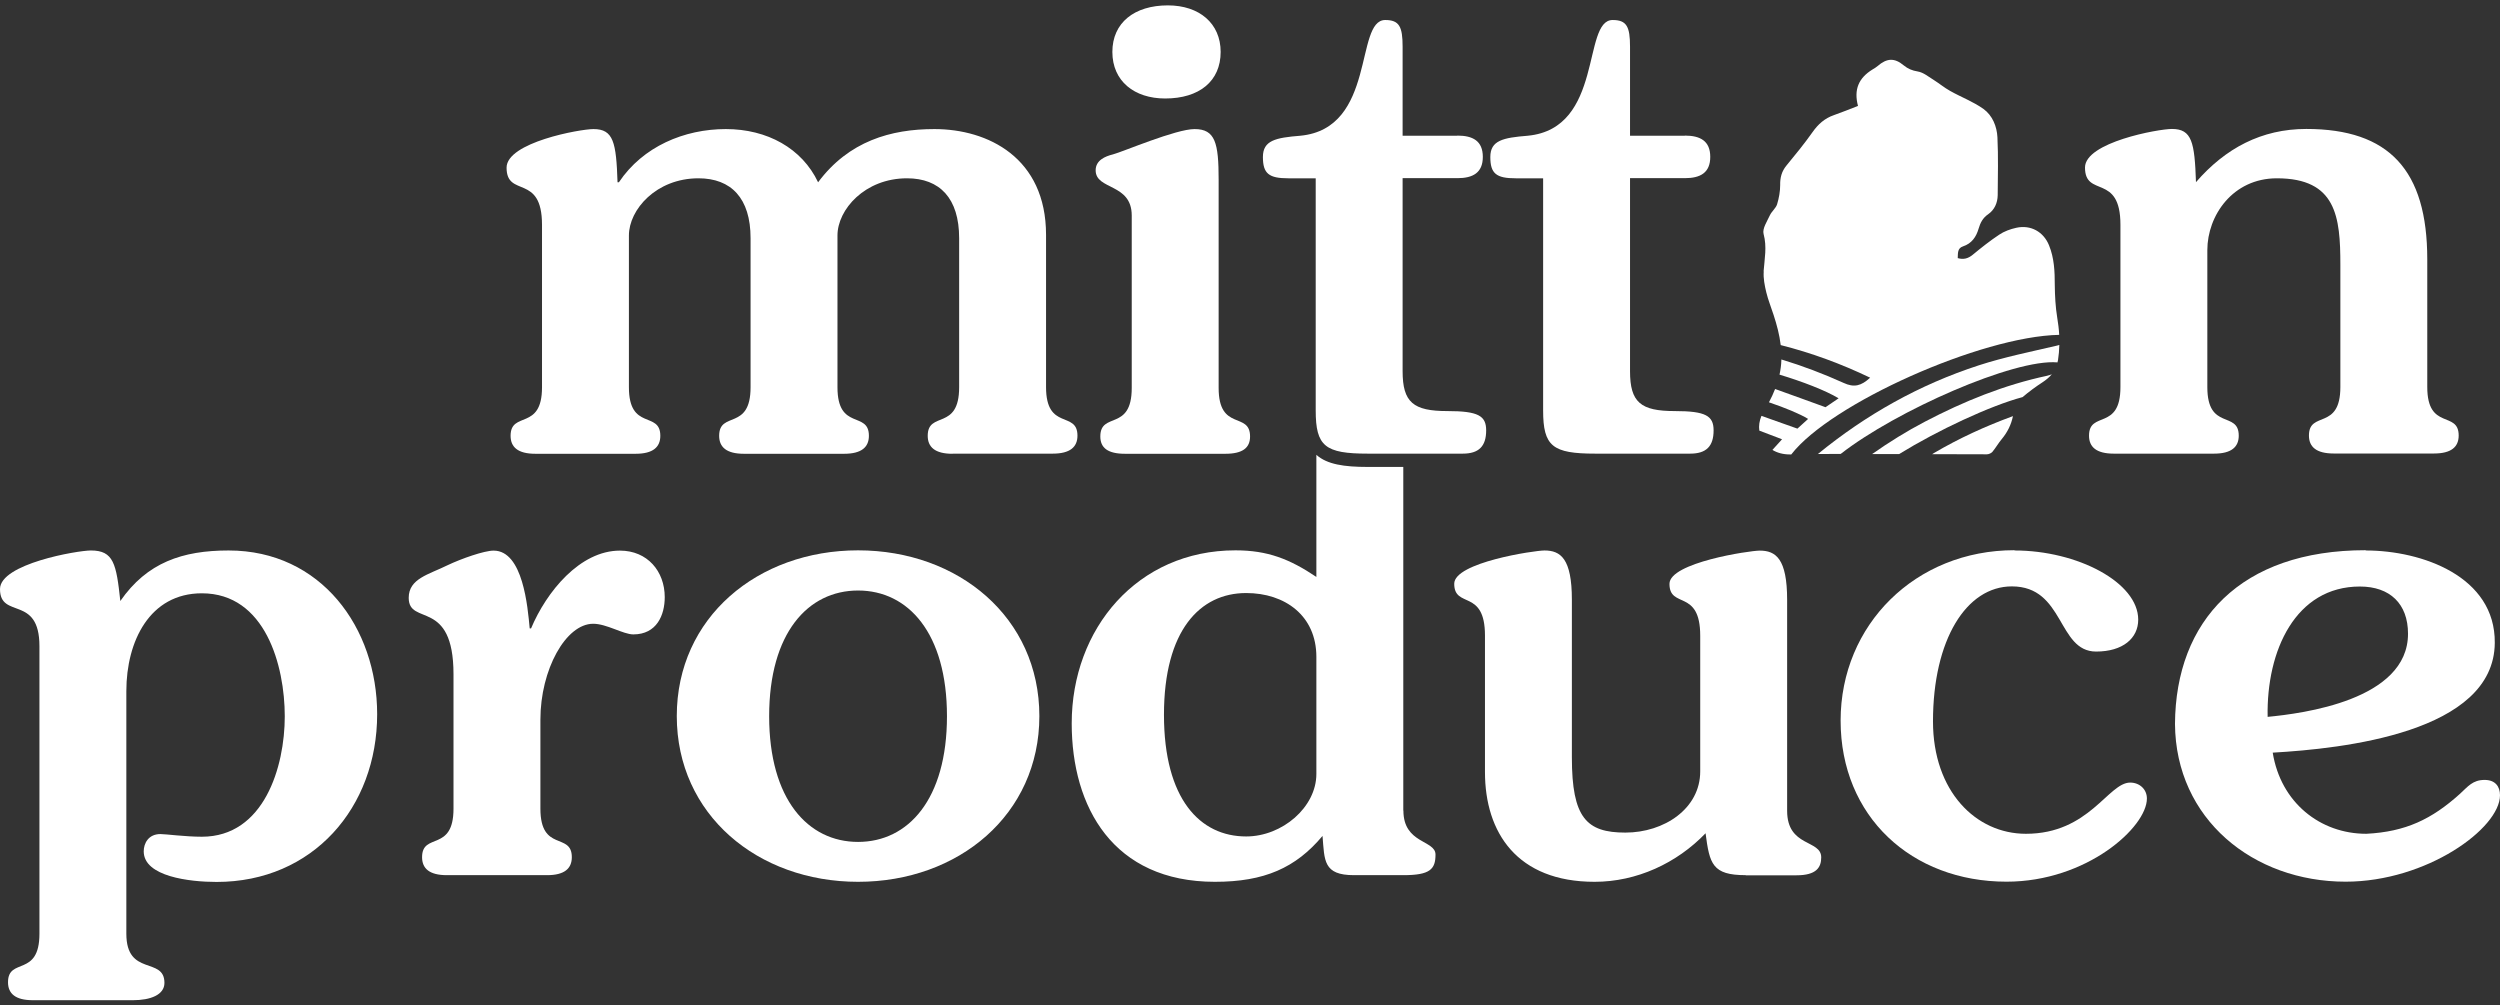
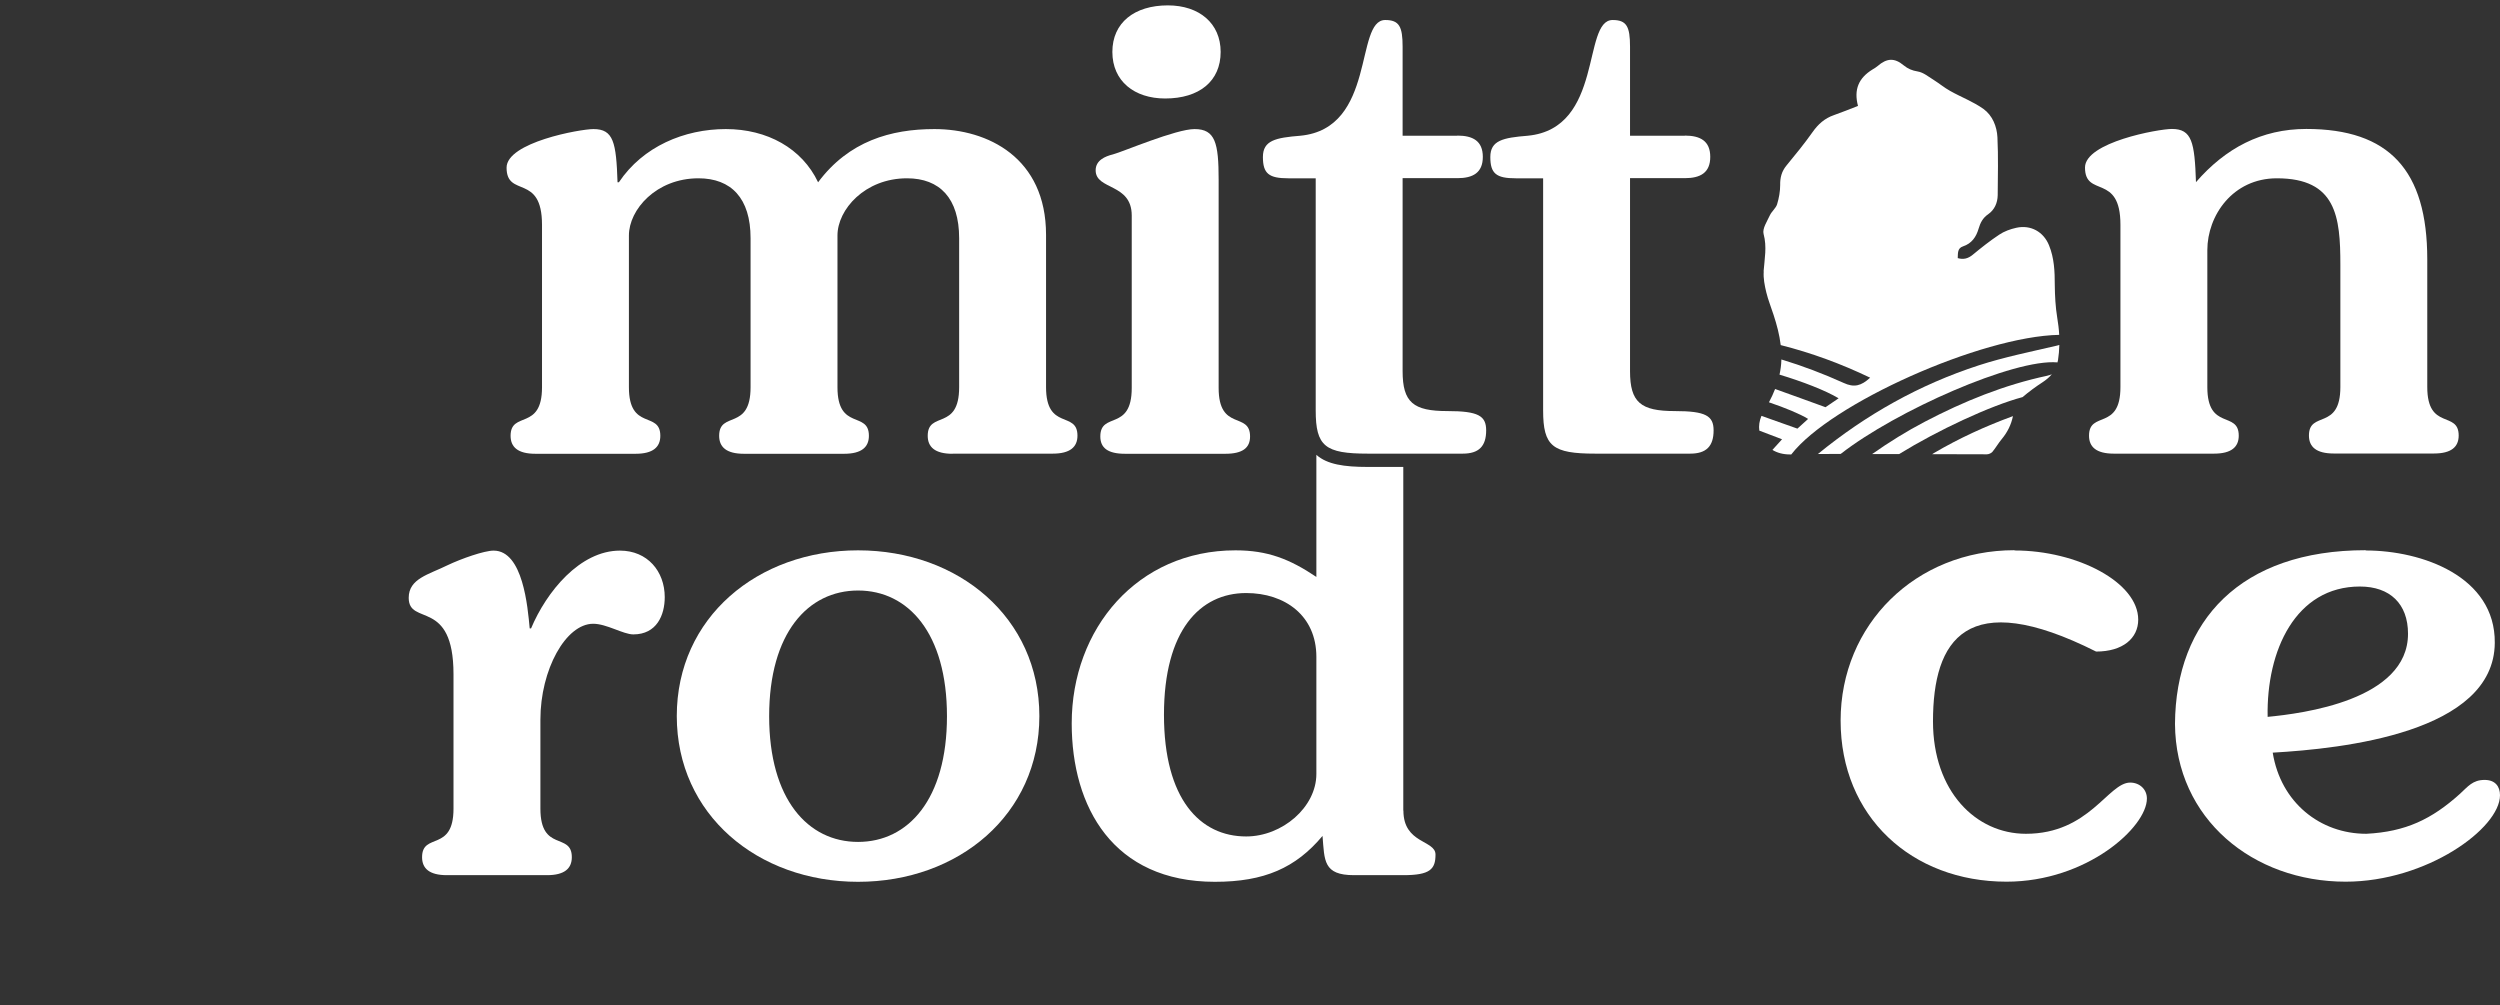
<svg xmlns="http://www.w3.org/2000/svg" width="184" height="74" viewBox="0 0 184 74" fill="none">
  <rect x="0" y="0" width="184" height="74" fill="#333333" stroke="none" />
  <path d="M70.101 33.398C68.822 33.398 68.28 32.908 68.28 32.076C68.28 30.216 70.593 31.733 70.593 28.503V17.528C70.593 14.591 69.166 13.123 66.755 13.123C63.656 13.123 61.638 15.423 61.638 17.332V28.503C61.638 31.733 63.951 30.216 63.951 32.076C63.951 32.908 63.41 33.398 62.13 33.398H54.75C53.471 33.398 52.93 32.908 52.93 32.076C52.93 30.216 55.242 31.733 55.242 28.503V17.528C55.242 14.591 53.816 13.123 51.405 13.123C48.305 13.123 46.288 15.423 46.288 17.332V28.503C46.288 31.733 48.6 30.216 48.6 32.076C48.6 32.908 48.059 33.398 46.78 33.398H39.4C38.12 33.398 37.579 32.908 37.579 32.076C37.579 30.216 39.892 31.733 39.892 28.503V16.549C39.892 12.731 37.284 14.591 37.284 12.34C37.284 10.479 42.696 9.5 43.68 9.5C45.156 9.5 45.353 10.479 45.451 13.416H45.55C47.321 10.773 50.371 9.5 53.422 9.5C56.472 9.5 59.031 10.92 60.212 13.416C62.475 10.382 65.574 9.5 68.772 9.5C72.709 9.5 76.989 11.605 76.989 17.284V28.493C76.989 31.724 79.301 30.206 79.301 32.066C79.301 32.898 78.76 33.388 77.481 33.388H70.101V33.398Z" fill="white" />
  <path d="M82.804 33.398C81.525 33.398 80.984 32.957 80.984 32.125C80.984 30.265 83.296 31.782 83.296 28.552V15.864C83.296 13.465 80.64 14.004 80.64 12.535C80.64 11.801 81.328 11.507 81.919 11.361C82.657 11.165 86.544 9.5 87.921 9.5C89.447 9.5 89.692 10.528 89.692 13.221V28.552C89.692 31.782 92.005 30.265 92.005 32.125C92.005 32.957 91.464 33.398 90.184 33.398H82.804ZM89.84 3.822C89.84 5.976 88.266 7.249 85.756 7.249C83.493 7.249 81.87 5.976 81.87 3.822C81.87 1.669 83.493 0.396 85.953 0.396C88.266 0.396 89.84 1.718 89.84 3.822Z" fill="white" />
  <path d="M107.267 9.98C108.398 9.98 109.136 10.372 109.136 11.547C109.136 12.721 108.398 13.113 107.267 13.113H103.232V27.318C103.232 29.619 104.02 30.255 106.529 30.255C108.792 30.255 109.382 30.598 109.382 31.675C109.382 32.849 108.841 33.388 107.66 33.388H100.674C97.525 33.388 96.836 32.849 96.836 30.206V13.123H94.819C93.392 13.123 92.95 12.78 92.95 11.556C92.95 10.333 93.884 10.137 95.705 9.99C101.314 9.452 99.69 1.473 101.953 1.473C102.986 1.473 103.232 1.962 103.232 3.431V9.99H107.267V9.98Z" fill="white" />
  <path d="M124.005 9.98C125.137 9.98 125.875 10.372 125.875 11.547C125.875 12.721 125.137 13.113 124.005 13.113H119.97V27.318C119.97 29.619 120.758 30.255 123.267 30.255C125.53 30.255 126.121 30.598 126.121 31.675C126.121 32.849 125.579 33.388 124.399 33.388H117.412C114.263 33.388 113.574 32.849 113.574 30.206V13.123H111.557C110.13 13.123 109.688 12.78 109.688 11.556C109.688 10.333 110.622 10.137 112.443 9.99C118.052 9.452 116.428 1.473 118.691 1.473C119.724 1.473 119.97 1.962 119.97 3.431V9.99H124.005V9.98Z" fill="white" />
  <path d="M172.251 19.486C172.251 15.962 171.956 13.123 167.577 13.123C164.33 13.123 162.46 15.864 162.46 18.409V28.493C162.46 31.724 164.772 30.206 164.772 32.066C164.772 32.898 164.231 33.388 162.952 33.388H155.572C154.293 33.388 153.752 32.898 153.752 32.066C153.752 30.206 156.064 31.724 156.064 28.493V16.539C156.064 12.721 153.456 14.581 153.456 12.33C153.456 10.47 158.868 9.491 159.852 9.491C161.328 9.491 161.525 10.47 161.624 13.407C163.788 10.91 166.445 9.491 169.742 9.491C175.843 9.491 178.647 12.526 178.647 19.085V28.483C178.647 31.714 180.959 30.196 180.959 32.056C180.959 32.889 180.418 33.378 179.139 33.378H171.759C170.48 33.378 169.938 32.889 169.938 32.056C169.938 30.196 172.251 31.714 172.251 28.483V19.476V19.486Z" fill="white" />
-   <path d="M9.299 68.719C9.299 71.901 12.103 70.384 12.103 72.342C12.103 73.223 11.07 73.615 9.791 73.615H2.411C1.132 73.615 0.59 73.125 0.59 72.293C0.59 70.433 2.903 71.95 2.903 68.719V47.564C2.903 43.745 0 45.606 0 43.354C0 41.494 5.707 40.515 6.691 40.515C8.364 40.515 8.561 41.494 8.856 44.235C10.824 41.396 13.432 40.515 16.827 40.515C23.616 40.515 27.759 46.193 27.759 52.566C27.759 59.419 23.036 64.911 15.941 64.911C13.973 64.911 10.578 64.52 10.578 62.66C10.578 62.072 10.922 61.387 11.808 61.387C12.202 61.387 13.629 61.583 14.858 61.583C19.434 61.583 20.959 56.443 20.959 52.723C20.959 49.003 19.533 43.667 14.858 43.667C11.021 43.667 9.299 47.192 9.299 50.863V68.739V68.719Z" fill="white" />
  <path d="M32.886 64.412C31.606 64.412 31.065 63.922 31.065 63.09C31.065 61.23 33.378 62.748 33.378 59.517V49.629C33.378 44 30.081 46.105 30.081 44C30.081 42.581 31.557 42.287 32.935 41.602C33.968 41.112 35.641 40.525 36.33 40.525C38.495 40.525 38.839 44.685 38.986 46.252H39.085C40.217 43.559 42.676 40.525 45.629 40.525C47.646 40.525 48.925 42.042 48.925 43.951C48.925 45.273 48.335 46.692 46.612 46.692C45.874 46.692 44.645 45.909 43.66 45.909C41.643 45.909 39.774 49.287 39.774 52.958V59.517C39.774 62.748 42.086 61.23 42.086 63.09C42.086 63.922 41.545 64.412 40.266 64.412H32.886Z" fill="white" />
  <path d="M63.154 64.901C55.774 64.901 49.811 59.958 49.811 52.703C49.811 45.449 55.764 40.505 63.154 40.505C70.544 40.505 76.497 45.449 76.497 52.703C76.497 59.958 70.544 64.901 63.154 64.901ZM63.154 61.965C66.844 61.965 69.697 58.832 69.697 52.713C69.697 46.594 66.844 43.462 63.154 43.462C59.464 43.462 56.61 46.594 56.61 52.713C56.61 58.832 59.464 61.965 63.154 61.965Z" fill="white" />
-   <path d="M128.482 64.412C126.022 64.412 125.825 63.58 125.53 61.328C123.414 63.531 120.462 64.901 117.363 64.901C111.656 64.901 109.294 61.279 109.294 56.825V46.78C109.294 43.305 107.031 44.822 107.031 42.962C107.031 41.396 112.935 40.515 113.673 40.515C114.854 40.515 115.69 41.102 115.69 44.137V55.748C115.69 60.202 116.772 61.279 119.626 61.279C122.48 61.279 125.136 59.517 125.136 56.776V46.79C125.136 43.315 122.873 44.832 122.873 42.972C122.873 41.406 128.777 40.525 129.515 40.525C130.696 40.525 131.533 41.112 131.533 44.147V59.674C131.533 62.366 134.042 61.779 134.042 63.1C134.042 63.834 133.697 64.422 132.221 64.422H128.482V64.412Z" fill="white" />
-   <path d="M148.271 40.515C152.895 40.515 157.373 42.864 157.373 45.606C157.373 46.976 156.241 47.955 154.273 47.955C151.419 47.955 151.961 43.158 148.074 43.158C144.728 43.158 142.268 47.074 142.268 53.095C142.268 58.234 145.417 61.367 149.107 61.367C153.781 61.367 155.159 57.598 156.782 57.598C157.471 57.598 158.012 58.088 158.012 58.773C158.012 60.878 153.584 64.892 147.68 64.892C140.694 64.892 135.469 60.095 135.469 53.036C135.469 45.978 140.979 40.495 148.271 40.495V40.515Z" fill="white" />
+   <path d="M148.271 40.515C152.895 40.515 157.373 42.864 157.373 45.606C157.373 46.976 156.241 47.955 154.273 47.955C144.728 43.158 142.268 47.074 142.268 53.095C142.268 58.234 145.417 61.367 149.107 61.367C153.781 61.367 155.159 57.598 156.782 57.598C157.471 57.598 158.012 58.088 158.012 58.773C158.012 60.878 153.584 64.892 147.68 64.892C140.694 64.892 135.469 60.095 135.469 53.036C135.469 45.978 140.979 40.495 148.271 40.495V40.515Z" fill="white" />
  <path d="M174.121 40.515C178.253 40.515 183.665 42.424 183.616 47.319C183.567 53.927 172.389 55.102 167.272 55.395C167.862 59.067 170.765 61.367 174.16 61.367C177.063 61.22 178.982 60.29 181.048 58.43C181.638 57.892 181.983 57.402 182.868 57.402C183.656 57.402 184 57.892 184 58.528C184 60.976 178.588 64.892 172.635 64.892C165.845 64.892 160.128 60.29 160.079 53.281C160.128 45.694 164.9 40.495 174.111 40.495L174.121 40.515ZM166.888 52.762C169.447 52.517 177.23 51.538 177.23 46.643C177.23 44.441 175.902 43.168 173.688 43.168C168.964 43.168 166.8 47.867 166.898 52.762H166.888Z" fill="white" />
  <path d="M103.282 59.654V34.367H100.674C98.922 34.367 97.673 34.181 96.885 33.476V42.463C94.918 41.141 93.294 40.505 90.932 40.505C83.7 40.505 78.878 46.281 78.878 53.242C78.878 59.409 81.929 64.901 89.417 64.901C93.058 64.901 95.37 63.873 97.338 61.524C97.486 63.335 97.387 64.412 99.651 64.412H103.291C105.259 64.412 105.653 63.971 105.653 62.895C105.653 61.818 103.291 62.111 103.291 59.664L103.282 59.654ZM96.885 56.962C96.885 59.409 94.376 61.563 91.719 61.563C88.325 61.563 85.668 58.822 85.668 52.605C85.668 46.389 88.325 43.648 91.719 43.648C94.573 43.648 96.885 45.312 96.885 48.347V56.962Z" fill="white" />
  <path d="M129.811 19.976C129.771 20.485 129.879 21.013 129.998 21.513C130.135 22.081 130.362 22.629 130.539 23.187C130.775 23.911 130.972 24.645 131.06 25.399C133.314 25.967 135.498 26.77 137.643 27.798C136.984 28.405 136.462 28.542 135.685 28.18C134.189 27.504 132.664 26.926 131.109 26.456C131.109 26.456 131.109 26.476 131.109 26.486C131.1 26.858 131.05 27.22 130.972 27.573C132.654 28.082 134.347 28.728 135.321 29.315C134.937 29.57 134.622 29.785 134.357 29.971C133.097 29.521 131.877 29.061 130.647 28.63C130.519 28.963 130.362 29.296 130.194 29.609C131.375 30.01 132.477 30.461 133.077 30.833C132.792 31.097 132.526 31.332 132.29 31.547C131.385 31.224 130.509 30.911 129.643 30.608C129.486 30.98 129.437 31.352 129.486 31.694C130.007 31.89 130.539 32.096 131.159 32.331C130.972 32.536 130.686 32.849 130.45 33.114C130.804 33.329 131.237 33.447 131.729 33.447C131.769 33.447 131.798 33.447 131.838 33.447C134.721 29.707 145.811 24.753 151.557 24.645C151.537 24.215 151.478 23.794 151.41 23.363C151.282 22.58 151.242 21.777 151.232 20.984C151.232 19.985 151.193 18.997 150.809 18.057C150.406 17.058 149.461 16.53 148.398 16.765C147.956 16.862 147.503 17.029 147.139 17.274C146.46 17.724 145.82 18.233 145.191 18.752C144.856 19.026 144.521 19.124 144.089 18.997C144.108 18.644 144.059 18.272 144.472 18.135C145.122 17.92 145.446 17.44 145.624 16.833C145.752 16.402 145.929 16.04 146.332 15.766C146.795 15.443 147.021 14.934 147.031 14.366C147.041 12.947 147.08 11.527 147.011 10.107C146.972 9.305 146.647 8.502 145.988 8.022C145.24 7.484 144.344 7.151 143.528 6.691C143.105 6.456 142.731 6.143 142.327 5.888C141.943 5.653 141.569 5.33 141.146 5.261C140.733 5.193 140.428 5.066 140.113 4.811C139.434 4.243 138.873 4.273 138.194 4.86C138.086 4.958 137.958 5.026 137.83 5.105C136.787 5.741 136.433 6.593 136.748 7.797C136.138 8.032 135.567 8.267 134.977 8.473C134.298 8.707 133.815 9.138 133.402 9.726C132.802 10.577 132.143 11.38 131.483 12.183C131.129 12.614 131.011 13.074 131.021 13.622C131.021 14.092 130.932 14.581 130.795 15.032C130.706 15.325 130.401 15.551 130.263 15.844C130.057 16.295 129.692 16.833 129.801 17.225C130.057 18.165 129.87 19.055 129.801 19.976H129.811Z" fill="white" />
  <path d="M151.39 25.438C149.461 25.889 147.513 26.28 145.643 26.887C141.274 28.307 137.338 30.519 133.796 33.417C134.357 33.417 134.918 33.407 135.478 33.407C139.552 30.226 148.231 26.398 151.429 26.672C151.439 26.623 151.459 26.564 151.469 26.506C151.528 26.134 151.557 25.762 151.567 25.389C151.508 25.409 151.449 25.419 151.39 25.438Z" fill="white" />
  <path d="M150.691 27.651C147.513 28.326 144.531 29.54 141.668 31.038C140.32 31.743 139.031 32.546 137.791 33.417C138.45 33.417 139.109 33.417 139.779 33.417C142.642 31.655 146.48 29.863 148.861 29.227C149.323 28.835 149.825 28.463 150.337 28.131C150.603 27.954 150.829 27.768 151.016 27.543C150.927 27.582 150.829 27.622 150.711 27.641L150.691 27.651Z" fill="white" />
  <path d="M142.347 33.339C142.347 33.339 142.248 33.398 142.209 33.427C143.547 33.427 144.895 33.437 146.234 33.437C146.371 33.437 146.549 33.358 146.637 33.261C146.883 32.967 147.08 32.614 147.326 32.321C147.749 31.812 148.025 31.254 148.153 30.627C146.145 31.361 144.197 32.252 142.347 33.339Z" fill="white" />
</svg>